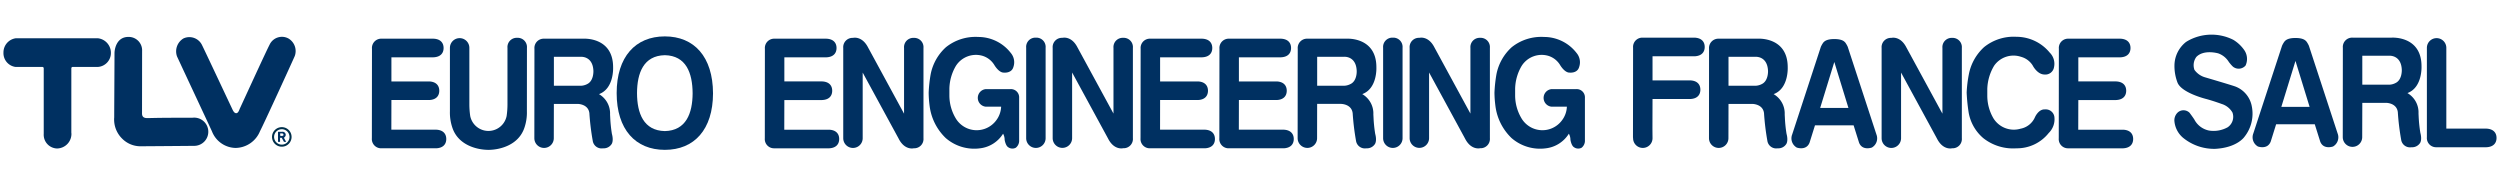
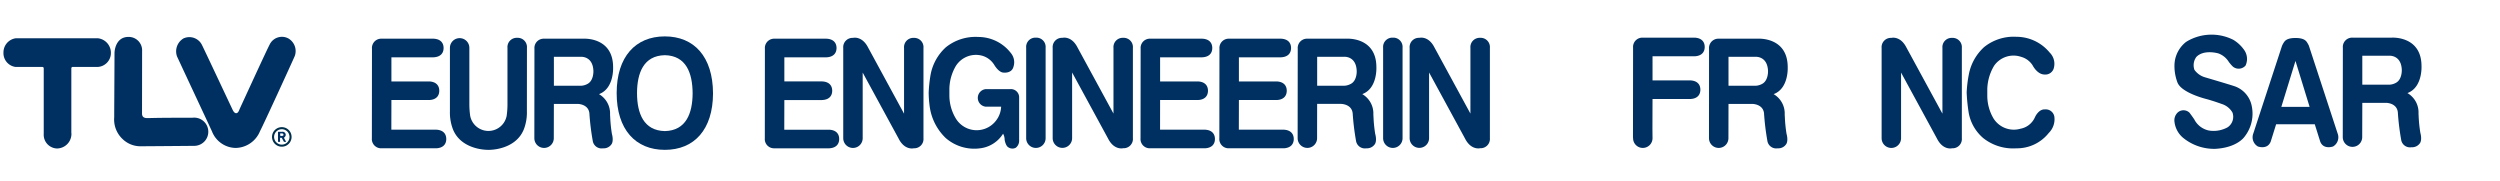
<svg xmlns="http://www.w3.org/2000/svg" width="360" height="26" viewBox="0 0 360 26">
  <g id="グループ_19533" data-name="グループ 19533" transform="translate(-3625 -11869)">
    <rect id="長方形_7498" data-name="長方形 7498" width="360" height="26" transform="translate(3625 11869)" fill="none" />
    <g id="グループ_19505" data-name="グループ 19505" transform="translate(2672.846 11153.022)">
      <g id="グループ_18015" data-name="グループ 18015" transform="translate(1005.702 720.978)">
        <path id="パス_54533" data-name="パス 54533" d="M1004.69,725.394c0-4.4-4.283-4.11-4.283-4.11h-5.645a1.337,1.337,0,0,0-1.4,1.458l-.013,12.871a1.4,1.4,0,1,0,2.8,0h0l.011-4.937h3.426s1.518-.011,1.687,1.328a35.612,35.612,0,0,0,.484,3.977,1.284,1.284,0,0,0,1.482,1.088,1.356,1.356,0,0,0,1.24-.616s.319-.423.038-1.465a20.092,20.092,0,0,1-.239-2.3l-.026-.488a3.223,3.223,0,0,0-1.595-2.934C1004.859,728.458,1004.69,725.394,1004.69,725.394Zm-3.757,2.437a2.1,2.1,0,0,1-1.116.225h-3.654v-4.163h3.873s1.717-.154,1.817,2C1001.854,725.892,1001.938,727.376,1000.933,727.83Z" transform="translate(-969.951 -720.712)" fill="#003061" />
        <path id="パス_54534" data-name="パス 54534" d="M1020.279,734.388h-6.46l.011-4.272h5.444c1.031-.047,1.446-.627,1.446-1.341s-.415-1.291-1.446-1.339h-5.444v-3.471h6.064c1.035-.047,1.45-.631,1.45-1.341s-.415-1.292-1.45-1.341h-7.465a1.336,1.336,0,0,0-1.4,1.45l-.011,12.888a1.328,1.328,0,0,0,1.349,1.447v0h7.914c1.031-.051,1.446-.631,1.446-1.343S1021.31,734.435,1020.279,734.388Z" transform="translate(-954.432 -720.711)" fill="#003061" />
        <path id="パス_54535" data-name="パス 54535" d="M1055.124,734.385h-6.456l.009-4.27h5.442c1.031-.045,1.448-.629,1.448-1.339s-.417-1.292-1.448-1.339h-5.442v-3.475h6.066c1.031-.047,1.444-.627,1.444-1.339s-.413-1.292-1.444-1.341h-7.467a1.336,1.336,0,0,0-1.4,1.448l-.015,12.888a1.333,1.333,0,0,0,1.351,1.448v0h7.914c1.035-.049,1.45-.629,1.45-1.339S1056.159,734.432,1055.124,734.385Z" transform="translate(-923.823 -720.711)" fill="#003061" />
        <path id="パス_54536" data-name="パス 54536" d="M1049.085,734.385h-6.456l.006-4.27h5.446c1.031-.045,1.448-.629,1.448-1.339s-.417-1.292-1.448-1.339h-5.446v-3.475h6.069c1.031-.047,1.444-.627,1.444-1.339s-.413-1.292-1.444-1.341h-7.471a1.333,1.333,0,0,0-1.4,1.448l-.015,12.888a1.333,1.333,0,0,0,1.351,1.448v0h7.914c1.035-.049,1.448-.629,1.448-1.339S1050.12,734.432,1049.085,734.385Z" transform="translate(-929.129 -720.711)" fill="#003061" />
        <path id="パス_54537" data-name="パス 54537" d="M1063.2,725.392c0-4.4-4.281-4.108-4.281-4.108h-5.643a1.337,1.337,0,0,0-1.4,1.456l-.015,12.871a1.4,1.4,0,1,0,2.8,0h0l.009-4.938h3.428s1.518-.008,1.687,1.332a36.265,36.265,0,0,0,.481,3.975,1.289,1.289,0,0,0,1.486,1.088,1.363,1.363,0,0,0,1.24-.616s.319-.423.038-1.465a20.093,20.093,0,0,1-.239-2.3l-.026-.492a3.225,3.225,0,0,0-1.6-2.932C1063.372,728.458,1063.2,725.392,1063.2,725.392Zm-3.757,2.435a2.08,2.08,0,0,1-1.118.227h-3.652v-4.165h3.875s1.717-.15,1.817,2C1060.369,725.888,1060.457,727.374,1059.446,727.827Z" transform="translate(-918.549 -720.712)" fill="#003061" />
-         <path id="パス_54538" data-name="パス 54538" d="M1119.474,734.388h-6.462l.011-4.272h5.446c1.03-.047,1.448-.627,1.448-1.341s-.419-1.291-1.448-1.339h-5.446v-3.471h6.066c1.033-.047,1.448-.631,1.448-1.341s-.415-1.292-1.448-1.341h-7.467a1.331,1.331,0,0,0-1.4,1.45l-.015,12.888a1.328,1.328,0,0,0,1.351,1.447v0h7.914c1.033-.051,1.448-.631,1.448-1.343S1120.507,734.435,1119.474,734.388Z" transform="translate(-867.293 -720.711)" fill="#003061" />
        <path id="パス_54539" data-name="パス 54539" d="M1094.734,725.394c0-4.4-4.283-4.11-4.283-4.11h-5.645a1.342,1.342,0,0,0-1.4,1.458l-.009,12.871a1.4,1.4,0,1,0,2.8,0h0l.011-4.937h3.426s1.518-.011,1.687,1.328a36.323,36.323,0,0,0,.481,3.977,1.288,1.288,0,0,0,1.486,1.088,1.352,1.352,0,0,0,1.236-.616s.323-.423.041-1.465a20.082,20.082,0,0,1-.239-2.3l-.026-.488a3.23,3.23,0,0,0-1.595-2.934C1094.9,728.458,1094.734,725.394,1094.734,725.394Zm-3.757,2.437a2.106,2.106,0,0,1-1.12.225h-3.65v-4.163h3.873s1.713-.154,1.817,2C1091.9,725.892,1091.981,727.376,1090.977,727.83Z" transform="translate(-890.851 -720.712)" fill="#003061" />
        <path id="パス_54540" data-name="パス 54540" d="M1032.451,721.2a1.331,1.331,0,0,0-1.4,1.448v13.031a1.4,1.4,0,1,0,2.8,0V722.653A1.335,1.335,0,0,0,1032.451,721.2Z" transform="translate(-936.83 -720.778)" fill="#003061" />
        <path id="パス_54541" data-name="パス 54541" d="M1043.239,721.229a1.332,1.332,0,0,0-1.4,1.446v9.464l-5.173-9.509c-.883-1.749-2.183-1.4-2.183-1.4a1.334,1.334,0,0,0-1.4,1.446v13a1.4,1.4,0,1,0,2.8,0v-9.456l5.173,9.505c.881,1.745,2.179,1.4,2.179,1.4a1.333,1.333,0,0,0,1.4-1.45v-13A1.33,1.33,0,0,0,1043.239,721.229Z" transform="translate(-935.046 -720.782)" fill="#003061" />
        <path id="パス_54542" data-name="パス 54542" d="M1059.815,721.2a1.335,1.335,0,0,0-1.4,1.448v13.031a1.4,1.4,0,1,0,2.8,0V722.653A1.336,1.336,0,0,0,1059.815,721.2Z" transform="translate(-912.794 -720.778)" fill="#003061" />
        <path id="パス_54543" data-name="パス 54543" d="M1086.451,721.2h-7.467a1.336,1.336,0,0,0-1.4,1.448l-.015,12.888.015.143a1.4,1.4,0,1,0,2.8,0l-.013-1.373.013-4.27h5.442c1.035-.047,1.448-.631,1.448-1.343s-.413-1.29-1.448-1.339h-5.442v-3.471h6.066c1.035-.051,1.448-.629,1.448-1.341S1087.486,721.254,1086.451,721.2Z" transform="translate(-895.968 -720.778)" fill="#003061" />
        <path id="パス_54544" data-name="パス 54544" d="M1070.6,721.229a1.335,1.335,0,0,0-1.4,1.446v9.464l-5.172-9.509c-.881-1.749-2.181-1.4-2.181-1.4a1.333,1.333,0,0,0-1.4,1.446v13a1.4,1.4,0,1,0,2.8,0v-9.456l5.172,9.505c.885,1.745,2.185,1.4,2.185,1.4a1.336,1.336,0,0,0,1.4-1.45v-13A1.334,1.334,0,0,0,1070.6,721.229Z" transform="translate(-911.008 -720.782)" fill="#003061" />
        <path id="パス_54545" data-name="パス 54545" d="M1035.341,728.668H1031.8a1.271,1.271,0,0,0,0,2.53h2.213a3.5,3.5,0,0,1-.727,1.993,3.509,3.509,0,0,1-5.837-.357,6.437,6.437,0,0,1-.889-3.21v-1.009a6.714,6.714,0,0,1,.943-3.3,3.412,3.412,0,0,1,3.879-1.426,3.046,3.046,0,0,1,1.664,1.326s.639,1.112,1.377,1.076c0,0,1.089.124,1.352-.8a2.065,2.065,0,0,0-.363-2.017,5.915,5.915,0,0,0-4.692-2.316,6.8,6.8,0,0,0-4.657,1.477,7.068,7.068,0,0,0-2.2,3.907,20.084,20.084,0,0,0-.287,2.656,16.2,16.2,0,0,0,.143,1.927,7.73,7.73,0,0,0,2.309,4.582,6.25,6.25,0,0,0,4.942,1.486,4.523,4.523,0,0,0,3.323-2.106,1.8,1.8,0,0,1,.224.883s.13.84.515,1.065a1.034,1.034,0,0,0,1.093.073,1.287,1.287,0,0,0,.481-1.1v-6.079A1.187,1.187,0,0,0,1035.341,728.668Z" transform="translate(-943.397 -720.835)" fill="#003061" />
-         <path id="パス_54546" data-name="パス 54546" d="M1078.714,728.668h-3.549a1.272,1.272,0,0,0,0,2.53h2.213a3.472,3.472,0,0,1-.727,1.993,3.505,3.505,0,0,1-5.833-.357,6.462,6.462,0,0,1-.892-3.21v-1.009a6.741,6.741,0,0,1,.946-3.3,3.408,3.408,0,0,1,3.876-1.426,3.034,3.034,0,0,1,1.664,1.326s.639,1.112,1.381,1.076c0,0,1.089.124,1.349-.8a2.066,2.066,0,0,0-.363-2.017,5.912,5.912,0,0,0-4.689-2.316,6.8,6.8,0,0,0-4.657,1.477,7.085,7.085,0,0,0-2.2,3.907,20.332,20.332,0,0,0-.284,2.656,16.175,16.175,0,0,0,.143,1.927,7.731,7.731,0,0,0,2.309,4.582,6.241,6.241,0,0,0,4.939,1.486,4.514,4.514,0,0,0,3.323-2.106,1.82,1.82,0,0,1,.227.883s.126.84.515,1.065a1.034,1.034,0,0,0,1.093.073,1.29,1.29,0,0,0,.477-1.1v-6.079A1.186,1.186,0,0,0,1078.714,728.668Z" transform="translate(-905.295 -720.835)" fill="#003061" />
        <path id="パス_54547" data-name="パス 54547" d="M1027.186,721.233a1.333,1.333,0,0,0-1.4,1.448v9.466l-5.172-9.513c-.885-1.747-2.185-1.4-2.185-1.4a1.335,1.335,0,0,0-1.4,1.448v13a1.4,1.4,0,1,0,2.8,0V726.23l5.172,9.5c.881,1.747,2.181,1.4,2.181,1.4a1.334,1.334,0,0,0,1.4-1.45v-13A1.333,1.333,0,0,0,1027.186,721.233Z" transform="translate(-949.15 -720.778)" fill="#003061" />
        <path id="パス_54548" data-name="パス 54548" d="M990.162,734.385H983.7l.009-4.27h5.446c1.031-.045,1.445-.629,1.445-1.339s-.413-1.292-1.445-1.339h-5.446v-3.475h6.066c1.035-.047,1.448-.627,1.448-1.339s-.413-1.292-1.448-1.341H982.31a1.336,1.336,0,0,0-1.4,1.448l-.015,12.888a1.335,1.335,0,0,0,1.354,1.448v0h7.914c1.031-.049,1.446-.629,1.446-1.339S991.194,734.432,990.162,734.385Z" transform="translate(-980.894 -720.711)" fill="#003061" />
        <path id="パス_54549" data-name="パス 54549" d="M989.832,729.8h0Z" transform="translate(-973.049 -713.225)" fill="#003061" />
        <path id="パス_54550" data-name="パス 54550" d="M996.566,721.215a1.334,1.334,0,0,0-1.4,1.446v8.226a12,12,0,0,1-.12,1.578,2.673,2.673,0,0,1-5.246,0,11.834,11.834,0,0,1-.122-1.578v-8.226a1.4,1.4,0,1,0-2.8,0v9.126a6.774,6.774,0,0,0,.327,2.292c.847,2.686,3.727,3.267,5.213,3.269s4.369-.582,5.215-3.269a6.741,6.741,0,0,0,.329-2.292l.008-9.126A1.335,1.335,0,0,0,996.566,721.215Z" transform="translate(-975.638 -720.769)" fill="#003061" />
        <path id="パス_54551" data-name="パス 54551" d="M1006.6,721.106c-4.234,0-6.939,2.94-6.939,8.168s2.7,8.169,6.939,8.169,6.926-2.929,6.937-8.134C1013.519,724.031,1010.816,721.106,1006.6,721.106Zm4,8.213v-.011c-.017,2.885-.949,5.367-4,5.433-3.067-.066-4-2.566-4.007-5.466.011-2.9.939-5.4,4.007-5.463,3.052.066,3.984,2.538,4,5.5v.011Z" transform="translate(-964.41 -720.865)" fill="#003061" />
        <path id="パス_54552" data-name="パス 54552" d="M1007.045,725.5v0Z" transform="translate(-957.921 -717.037)" fill="#003061" />
        <path id="パス_54553" data-name="パス 54553" d="M1106.784,721.233a1.331,1.331,0,0,0-1.4,1.448v9.466l-5.177-9.513c-.881-1.747-2.179-1.4-2.179-1.4a1.334,1.334,0,0,0-1.4,1.448v13a1.4,1.4,0,1,0,2.8,0V726.23l5.17,9.5c.885,1.747,2.183,1.4,2.183,1.4a1.334,1.334,0,0,0,1.4-1.45v-13A1.333,1.333,0,0,0,1106.784,721.233Z" transform="translate(-879.223 -720.778)" fill="#003061" />
        <path id="パス_54554" data-name="パス 54554" d="M1103.148,725.413v0Z" transform="translate(-873.496 -717.085)" fill="#003061" />
        <path id="パス_54555" data-name="パス 54555" d="M1114.419,731.6c-.939-.058-1.448,1.146-1.448,1.146a2.83,2.83,0,0,1-2.066,1.634,3.452,3.452,0,0,1-3.9-1.492,6.444,6.444,0,0,1-.887-3.21v-1.009a6.872,6.872,0,0,1,.99-3.368,3.4,3.4,0,0,1,3.857-1.277,2.876,2.876,0,0,1,1.676,1.225s.654,1.328,1.728,1.328a1.256,1.256,0,0,0,1.354-1.037,2.272,2.272,0,0,0-.627-2.13,6.2,6.2,0,0,0-4.773-2.265,6.782,6.782,0,0,0-4.657,1.478,7.1,7.1,0,0,0-2.2,3.907,17.881,17.881,0,0,0-.319,2.643,25.587,25.587,0,0,0,.284,2.859,6.24,6.24,0,0,0,2.125,3.717,6.917,6.917,0,0,0,4.766,1.454,5.83,5.83,0,0,0,4.642-2.205,2.764,2.764,0,0,0,.81-2.359A1.258,1.258,0,0,0,1114.419,731.6Z" transform="translate(-873.496 -720.846)" fill="#003061" />
-         <path id="パス_54556" data-name="パス 54556" d="M1097.821,722.428a3.566,3.566,0,0,0-.363-.628c-.1-.075-.331-.49-1.571-.49s-1.471.415-1.574.49a3.572,3.572,0,0,0-.362.628l-4.131,12.625a1.524,1.524,0,0,0,.663,1.882s1.375.5,1.843-.716l.778-2.483h5.564l.781,2.483c.464,1.219,1.839.716,1.839.716a1.525,1.525,0,0,0,.665-1.882Zm-3.969,8.8,2.036-6.616,2.033,6.616Z" transform="translate(-885.295 -720.686)" fill="#003061" />
        <g id="グループ_18014" data-name="グループ 18014" transform="translate(259.558)">
          <path id="パス_54557" data-name="パス 54557" d="M1143.321,725.314c0-4.4-4.286-4.11-4.286-4.11h-5.641a1.338,1.338,0,0,0-1.4,1.454l-.013,12.873a1.4,1.4,0,1,0,2.8,0h0l.015-4.938h3.426s1.514-.01,1.687,1.33a35.425,35.425,0,0,0,.481,3.977,1.286,1.286,0,0,0,1.482,1.086,1.363,1.363,0,0,0,1.24-.614s.319-.425.042-1.463a19.887,19.887,0,0,1-.242-2.3l-.023-.492a3.228,3.228,0,0,0-1.595-2.932C1143.486,728.374,1143.321,725.314,1143.321,725.314Zm-3.76,2.433a2.083,2.083,0,0,1-1.116.227h-3.65v-4.165h3.869s1.717-.15,1.817,2C1140.481,725.808,1140.565,727.294,1139.56,727.747Z" transform="translate(-1107.729 -720.783)" fill="#003061" />
          <path id="パス_54558" data-name="パス 54558" d="M1133.173,722.349a3.376,3.376,0,0,0-.363-.627c-.1-.077-.331-.494-1.57-.494s-1.473.417-1.571.494a3.309,3.309,0,0,0-.364.627l-4.134,12.621a1.525,1.525,0,0,0,.665,1.884s1.375.5,1.841-.718l.777-2.482h5.566l.781,2.482c.462,1.217,1.843.718,1.843.718a1.526,1.526,0,0,0,.663-1.884Zm-3.969,8.8,2.036-6.618,2.036,6.618Z" transform="translate(-1113.798 -720.758)" fill="#003061" />
-           <path id="パス_54559" data-name="パス 54559" d="M1147.005,734.292h-5.778v-11.63a1.4,1.4,0,1,0-2.8,0v12.864a1.33,1.33,0,0,0,1.4,1.446h7.18c1.031-.049,1.45-.628,1.45-1.339S1148.036,734.341,1147.005,734.292Z" transform="translate(-1102.062 -720.77)" fill="#003061" />
          <path id="パス_54560" data-name="パス 54560" d="M1127.9,728.455c-.353-.15-4.437-1.351-4.437-1.351a2.854,2.854,0,0,1-1.5-1.065,2,2,0,0,1,.276-1.865c1.089-1.12,3.156-.509,3.156-.509a2.939,2.939,0,0,1,1.525,1.245c.515.665.69.742.69.742a1.308,1.308,0,0,0,1.713-.239,2.24,2.24,0,0,0-.16-2.179,5.15,5.15,0,0,0-1.608-1.523,6.965,6.965,0,0,0-6.648.21l-.173.111a4.353,4.353,0,0,0-1.651,3.408,6.71,6.71,0,0,0,.427,2.4c.565,1.525,4.178,2.4,4.178,2.4,1.091.3,2.22.716,2.22.716a2.69,2.69,0,0,1,1.527,1.225,1.814,1.814,0,0,1-.7,2.13,4.169,4.169,0,0,1-2.679.464,3.055,3.055,0,0,1-2.117-1.6c-.315-.477-.689-.966-.689-.966a1.241,1.241,0,0,0-1.678-.049,1.548,1.548,0,0,0-.488,1.337,3.529,3.529,0,0,0,1.251,2.331,7.073,7.073,0,0,0,4.608,1.584c3.193-.169,4.221-1.734,4.221-1.734a5.348,5.348,0,0,0,1.063-4.36A3.775,3.775,0,0,0,1127.9,728.455Z" transform="translate(-1119.068 -720.978)" fill="#003061" />
        </g>
      </g>
      <path id="パス_54561" data-name="パス 54561" d="M974.53,737.141a3.726,3.726,0,0,1-3.481-2.386c-.5-1.1-4.85-10.375-5.038-10.807a2.165,2.165,0,0,1,.935-2.577,2.022,2.022,0,0,1,2.645.907c.408.811,4.227,8.945,4.322,9.135s.282.723.62.723h0c.334,0,.458-.532.554-.723s3.819-8.331,4.253-9.127a1.957,1.957,0,0,1,2.733-.9,2.1,2.1,0,0,1,.9,2.515c-.182.441-4.443,9.762-5.008,10.828a3.859,3.859,0,0,1-3.477,2.41Z" transform="translate(11.629 0.141)" fill="#003061" fill-rule="evenodd" />
      <path id="パス_54562" data-name="パス 54562" d="M962.435,734.843a2.105,2.105,0,0,1-2.057,2.277,1.977,1.977,0,0,1-1.927-2.1v-9.4c0-.263-.19-.239-.19-.239h-3.853a2.006,2.006,0,0,1-1.755-2.072,2.058,2.058,0,0,1,1.751-2.057h11.868a2.1,2.1,0,0,1,1.85,2.057,2.01,2.01,0,0,1-1.935,2.072h-3.569s-.192-.024-.192.239v9.4" transform="translate(0 0.239)" fill="#003061" fill-rule="evenodd" />
      <path id="パス_54563" data-name="パス 54563" d="M964.924,736.891a3.708,3.708,0,0,1-2.637-1.1,3.857,3.857,0,0,1-1.144-3.064c0-1.029.047-8.632.043-9.208s.268-2.374,2-2.374a1.929,1.929,0,0,1,1.974,2.036c0,1.178-.011,8.44-.011,8.765s-.073.885.723.885c.99,0,.954-.054,6.524-.047a2.032,2.032,0,1,1,.315,4.046S965.648,736.891,964.924,736.891Z" transform="translate(7.457 0.15)" fill="#003061" fill-rule="evenodd" />
      <path id="パス_54564" data-name="パス 54564" d="M974.858,729.841a.018.018,0,0,1-.017.028h-.246a.062.062,0,0,1-.053-.028l-.293-.526a.058.058,0,0,0-.047-.028l-.173,0a.033.033,0,0,0-.034.03v.516a.031.031,0,0,1-.032.032h-.227a.036.036,0,0,1-.038-.032v-1.382a.037.037,0,0,1,.038-.034h.567a.443.443,0,0,1,.507.447.424.424,0,0,1-.2.346c-.03.037-.026.049-.026.049a.427.427,0,0,0,0,.075l.026.056.248.447m-.843-.928c0,.041.045.105.07.105s.092,0,.092,0h.069l.118-.015c.017,0,.135-.047.128-.148-.019-.173-.131-.192-.146-.192s-.173-.015-.188-.015h-.109c-.03,0-.037.049-.037.088S974.015,728.868,974.015,728.913Z" transform="translate(18.488 6.539)" fill="#003061" fill-rule="evenodd" />
      <path id="パス_54565" data-name="パス 54565" d="M975.837,729.393a1.259,1.259,0,1,1-1.259-1.251A1.257,1.257,0,0,1,975.837,729.393Z" transform="translate(18.155 6.294)" fill="none" stroke="#002f4b" stroke-width="0.299" fill-rule="evenodd" />
    </g>
  </g>
</svg>